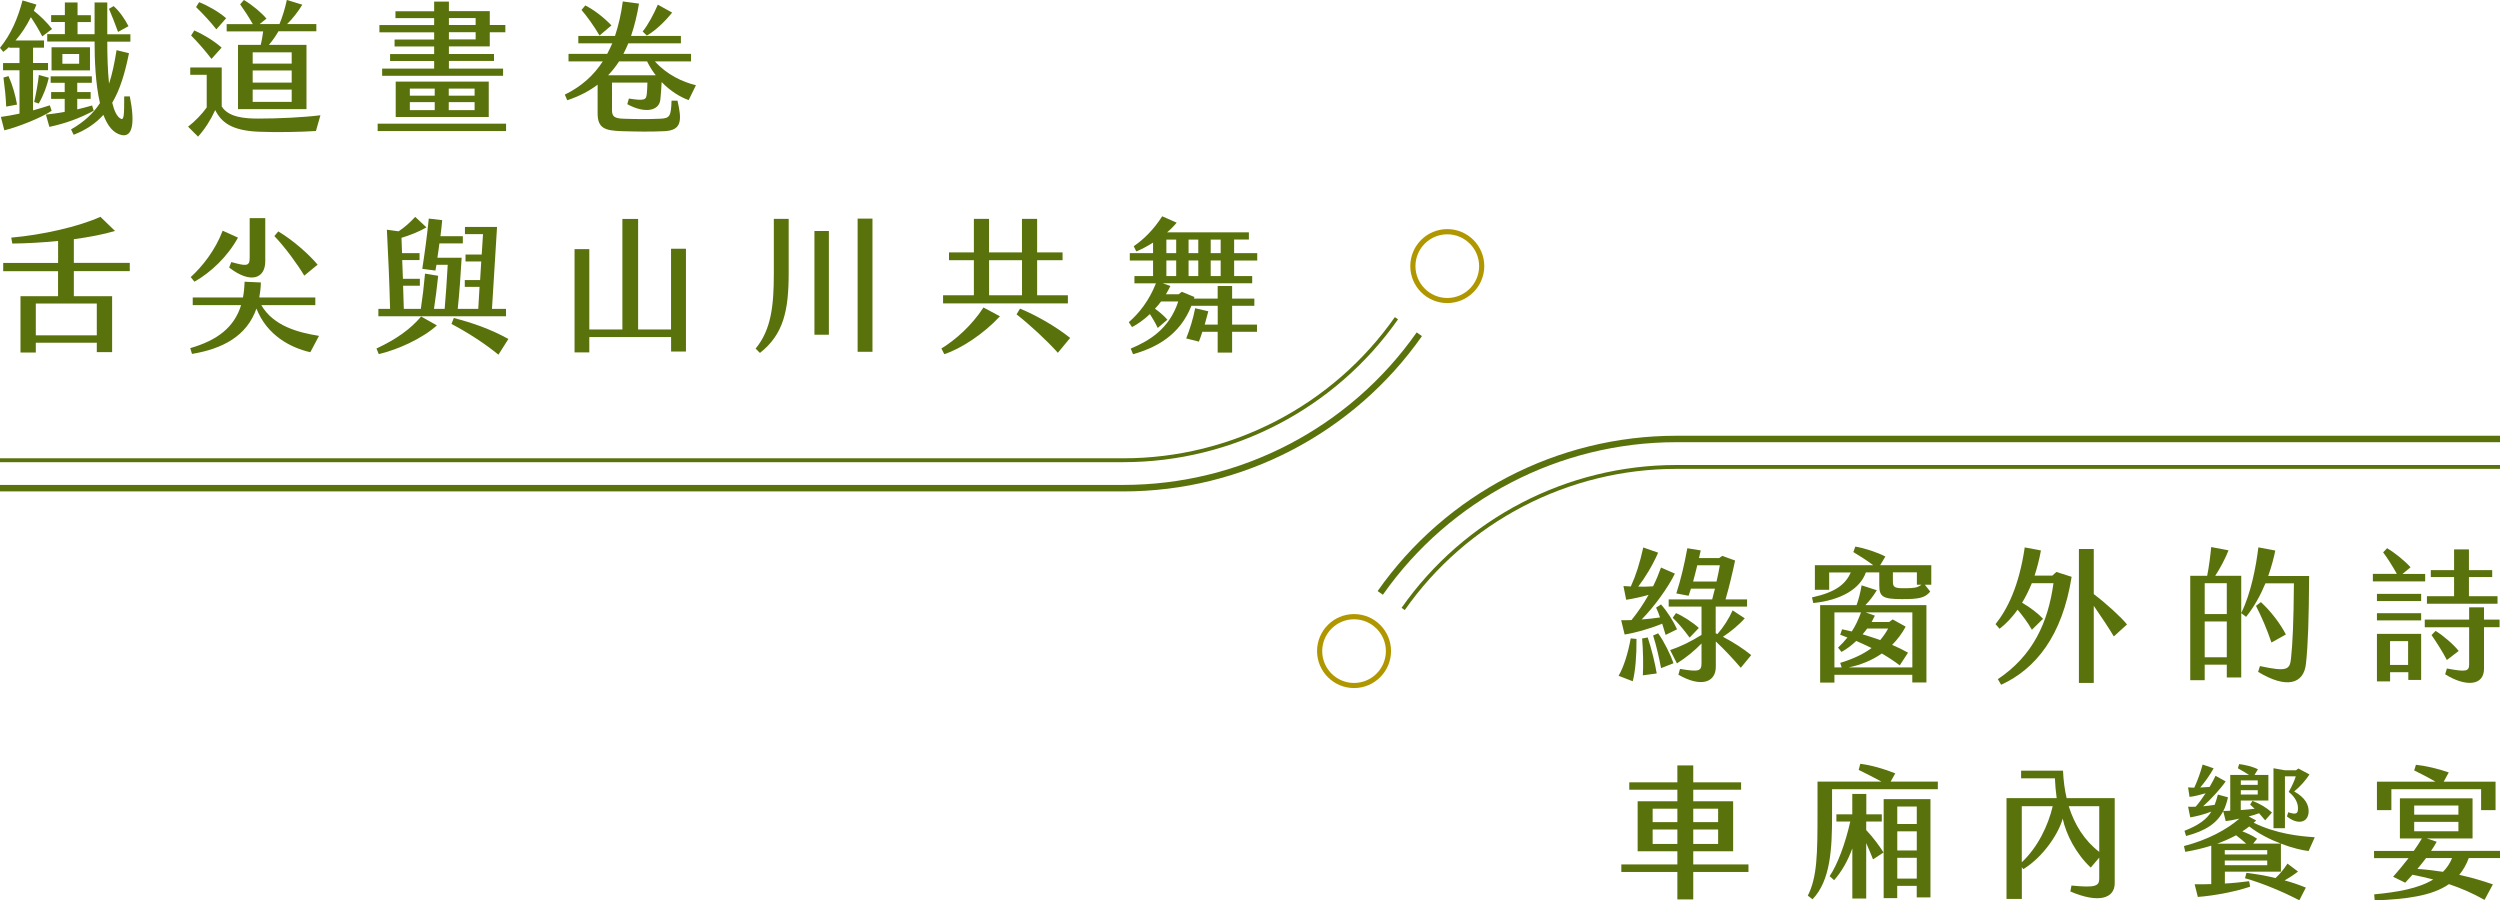
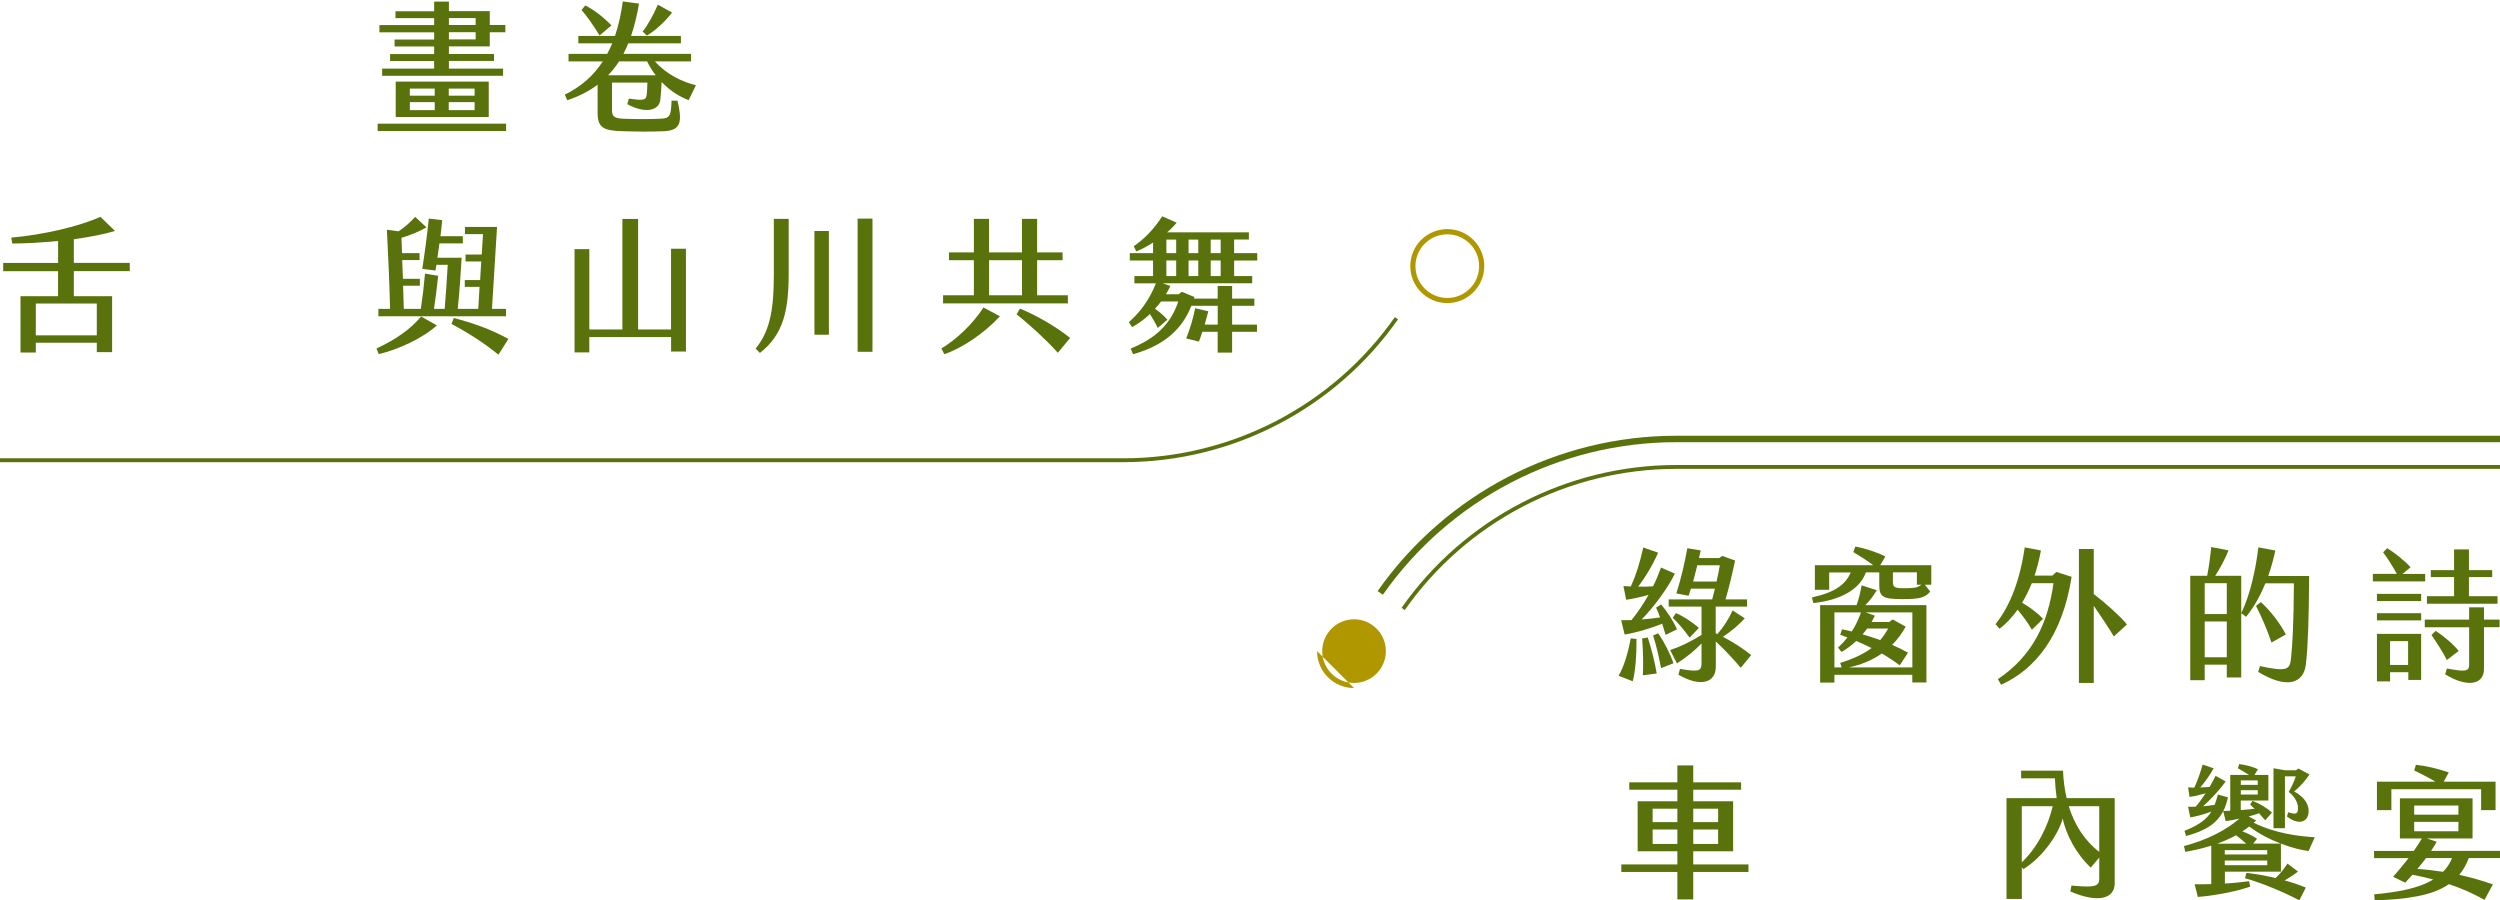
<svg xmlns="http://www.w3.org/2000/svg" id="_圖層_2" data-name="圖層 2" viewBox="0 0 484.51 174.51">
  <defs>
    <style>
      .cls-1 {
        fill: #b09700;
      }

      .cls-2 {
        fill: #59720c;
      }
    </style>
  </defs>
  <g id="G">
    <g>
      <g>
-         <path class="cls-2" d="M10,21.48c-1.96,1.32-6.5,3.14-9.16,3.78l-.67-2.6c1.04-.14,2.3-.36,3.61-.64v-8.4H.59v-1.4h3.19v-2.97h-1.99v-.17c-.36.34-.76.67-1.15.98L0,9.27C2.21,6.52,3.42,3.61,4.37.08l2.69.81-.5,1.2c1.2.95,2.6,2.3,3.53,3.53l-1.9,1.43c-.7-1.37-1.51-2.69-2.21-3.72-.84,1.68-1.79,3.16-2.97,4.51h5.52v1.4h-2.13v2.97h2.91v1.4h-2.91v7.78c1.2-.34,2.35-.67,3.25-.98l.36,1.06ZM3.3,20.27l-2.1.39c-.06-1.74-.28-3.75-.53-5.63l.98-.28c.81,1.79,1.34,3.75,1.65,5.52ZM7.53,14.53l1.93.53c-.36,1.6-1.01,3.39-1.96,5.01l-.87-.31c.39-1.79.73-3.58.9-5.24ZM18.17,21.45c-2.69,1.46-5.43,2.46-8.6,3.14l-.67-2.38c1.26-.14,2.46-.31,3.64-.53v-2.52h-2.63v-1.32h2.63v-1.79h-2.72v-1.26h7.98v1.26h-2.83v1.79h2.6v1.32h-2.6v2.04c.95-.22,1.9-.48,2.88-.76l.31,1.01ZM23.6,26.18c-1.65-.34-2.77-1.82-3.56-3.92-1.46,1.62-3.33,2.91-5.77,3.86l-.5-1.04c2.55-1.46,4.31-3.11,5.6-5.1-.87-3.72-1.04-8.43-1.04-11.93h-9.18v-1.43h3.42v-2.35h-2.66v-1.34h2.66V.48h2.46v2.46h2.58v1.34h-2.58v2.35h3.3V.48h2.46v6.16h4.48v1.43h-4.48c0,2.63.08,5.57.34,8.15.64-1.9,1.06-4.03,1.46-6.5l2.41.59c-.78,3.81-1.71,7.03-3.25,9.6.39,1.6.92,2.74,1.68,3.11.62.31.64-.84.64-4.34h1.09c1.06,5.35.48,7.9-1.57,7.5ZM17.44,9.16v4.48h-7.45v-4.48h7.45ZM15.34,10.47h-3.25v1.88h3.25v-1.88ZM22.88,6.19c-.62-1.71-1.18-3.11-1.76-4.48l.9-.53c1.18,1.06,2.13,2.44,2.88,3.89l-2.02,1.12Z" />
-         <path class="cls-2" d="M62.1,22.34l-.87,3.05c-3.08.2-7.67.28-11.09.14-5.24-.22-7.25-1.82-8.43-4.2-.87,1.9-2.02,3.72-3.33,5.15l-1.93-1.93c1.29-.98,2.72-2.46,3.61-3.72v-6.33h-3.19v-1.43h6.1v7.56c1.34,2.16,4.62,2.35,7.08,2.35,3.89,0,8.65-.22,12.04-.64ZM40.99,11.42c-1.01-1.34-2.6-3.19-3.95-4.54l.62-.98c1.62.7,3.75,1.96,5.29,3.33l-1.96,2.18ZM38,1.37l.59-.95c1.6.62,3.75,1.82,5.24,3.11l-1.9,2.16c-1.09-1.4-2.52-2.94-3.92-4.31ZM50.99,6.08h-7.06v-1.4h5.07c-.76-1.34-1.71-2.8-2.46-3.84l.73-.84c1.57.92,3.42,2.46,4.37,3.61l-1.32,1.06h3.84c.56-1.34,1.09-3.05,1.43-4.68l3,.92c-.81,1.34-1.9,2.74-2.94,3.75h5.66v1.4h-7.34c-.53.92-1.2,1.88-1.85,2.63h7.28v12.46h-13.27v-12.46h4.4c.22-.84.36-1.79.48-2.63ZM56.53,10.14h-7.56v2.18h7.56v-2.18ZM56.53,13.66h-7.56v2.35h7.56v-2.35ZM56.53,17.36h-7.56v2.38h7.56v-2.38Z" />
        <path class="cls-2" d="M73.19,23.97h24.89v1.43h-24.89v-1.43ZM74.06,13.3h10.08v-1.48h-8.54v-1.34h8.54v-1.48h-7.67v-1.34h7.67v-1.4h-10.61v-1.4h10.61v-1.34h-7.5v-1.34h7.5V.31h2.86v1.85h7.92v2.69h3.02v1.4h-3.02v2.74h-7.92v1.48h8.74v1.34h-8.74v1.48h10.5v1.4h-23.44v-1.4ZM76.69,15.82h18.03v6.86h-18.03v-6.86ZM84.25,18.54v-1.37h-4.82v1.37h4.82ZM84.25,21.34v-1.54h-4.82v1.54h4.82ZM91.98,18.54v-1.37h-5.01v1.37h5.01ZM91.98,21.34v-1.54h-5.01v1.54h5.01ZM92.18,4.84v-1.34h-5.18v1.34h5.18ZM92.18,7.64v-1.4h-5.18v1.4h5.18Z" />
        <path class="cls-2" d="M125.36,18.17c.06-.67.08-1.23.11-2.16h-6.86v5.35c0,1.18.42,1.6,2.3,1.65,2.49.08,4.54.11,6.97,0,1.99-.06,2.16-.53,2.27-3.5h1.15c.9,3.84.81,5.74-2.49,5.91-2.88.14-5.38.08-8.29,0-3.22-.11-4.7-.5-4.7-3.47v-5.54c-1.62,1.23-3.56,2.24-5.88,3.02l-.48-1.09c3.28-1.6,5.66-3.81,7.36-6.44h-6.64v-1.46h7.5c.36-.67.67-1.34.98-2.04h-6.58v-1.43h7.11c.7-2.1,1.2-4.34,1.51-6.69l3.14.42c-.36,2.18-.87,4.28-1.54,6.27h9.66v1.43h-10.19c-.28.7-.62,1.37-.95,2.04h13.1v1.46h-7c2.35,2.6,5.35,3.98,7.95,4.62l-1.4,2.88c-1.51-.53-3.5-1.68-5.24-3.5-.06,1.32-.17,2.52-.25,3.39-.22,2.21-3,2.77-6.41.9l.31-1.09c3.08.48,3.36.25,3.47-.92ZM116.2,6.89c-1.15-1.93-2.35-3.61-3.5-4.96l.73-.87c1.54.76,3.44,2.16,5.07,3.86l-2.3,1.96ZM127.09,14.59c-.64-.81-1.2-1.71-1.68-2.69h-5.43c-.62.95-1.32,1.85-2.13,2.69h9.24ZM125.36,6.89l-.81-.78c1.09-1.37,2.13-3.33,2.94-5.21l2.77,1.54c-1.34,1.68-3.22,3.5-4.9,4.45Z" />
        <path class="cls-2" d="M14.31,52.56v4.84h7.42v10.84h-2.97v-1.82H6.94v1.9h-2.97v-10.92h7.28v-4.84H.62v-1.6h10.64v-4.26c-3.11.31-6.22.48-8.88.5l-.2-1.15c6.05-.53,12.99-2.1,17.28-4.03l2.83,2.74c-2.24.67-5.04,1.2-7.98,1.6v4.59h10.84v1.6h-10.84ZM6.94,58.83v6.16h11.82v-6.16H6.94Z" />
-         <path class="cls-2" d="M61.82,65.1l-1.68,3.16c-3.72-.84-8.37-3.19-10.44-8.46-1.88,5.38-6.61,7.81-12.49,8.79l-.34-1.12c5.21-1.51,8.51-3.98,9.86-8.34h-9.38v-1.48h9.74c.17-.92.28-1.96.31-3.05l3.16.14c-.03,1.04-.14,2.02-.31,2.91h10.86v1.48h-10.47c2.35,4.06,7.17,5.32,11.17,5.96ZM37.69,54.6l-.73-.9c2.21-1.99,4.79-5.24,6.19-8.99l2.97,1.34c-1.96,3.61-5.21,6.72-8.43,8.54ZM44.83,50.79c2.8.76,3.56.92,3.56-.81v-7.7h3.02v8.37c0,3.3-2.8,4.45-7,1.2l.42-1.06ZM58.97,53.42c-1.23-2.07-3.72-5.52-5.8-7.67l.76-.9c2.8,1.65,5.94,4.42,7.62,6.44l-2.58,2.13Z" />
        <path class="cls-2" d="M81.62,61.35l3.05,1.71c-2.77,2.52-7.56,4.7-11.26,5.57l-.45-1.09c3.72-1.74,6.52-3.67,8.65-6.19ZM98.08,61.29h-24.75v-1.43h2.27c-.14-5.4-.34-9.91-.62-15.34l2.27.31c1.23-.81,2.24-1.74,3.22-2.8l2.18,2.04c-1.4.81-3.3,1.57-4.84,2.02.03,1.01.06,1.99.11,2.97h3.39v1.34h-3.36c.06,1.2.08,2.44.14,3.64h3.28v1.34h-3.25c.06,1.48.08,2.97.14,4.48h3.3c.36-2.44.59-4.34.81-6.83l2.55.42c-.25,2.44-.48,4.09-.81,6.41h2.07c.22-2.49.45-5.96.59-8.54h-2.18c-.08.39-.14.76-.2,1.12l-2.55-.34c.48-3.08.95-6.61,1.26-9.74l2.6.31c-.08.98-.2,2.02-.34,3.11h4.34v1.4h-4.54c-.11.92-.25,1.85-.39,2.77h4.7c-.17,3.08-.45,7.11-.76,9.91h3.98l.25-4.26h-2.86v-1.32h2.97l.22-3.61h-3.05v-1.34h3.14l.25-3.95h-3.5v-1.4h6.22l-.98,15.88h2.72v1.43ZM98.53,65.69l-1.93,3.05c-2.74-2.24-5.94-4.28-9.1-5.96l.45-1.15c3.64.95,6.94,2.07,10.58,4.06Z" />
        <path class="cls-2" d="M132.94,48.19v19.94h-2.88v-2.8h-15.85v2.97h-2.86v-20.02h2.86v15.57h6.41v-21.42h3.05v21.42h6.38v-15.65h2.88Z" />
        <path class="cls-2" d="M146.44,67.56c3.08-3.72,3.53-8.51,3.53-14.53v-10.61h2.88v10.5c0,7.22-.98,11.87-5.57,15.48l-.84-.84ZM157.84,44.77h2.8v20.1h-2.8v-20.1ZM166.21,42.36h2.88v25.82h-2.88v-25.82Z" />
        <path class="cls-2" d="M182.45,67.54c2.74-1.68,5.88-4.45,8.15-7.95l3.19,1.71c-3.16,3.42-7.53,6.27-10.78,7.34l-.56-1.09ZM182.78,57.23h5.96v-6.8h-4.82v-1.51h4.82v-6.5h2.94v6.5h6.38v-6.5h2.94v6.5h4.93v1.51h-4.93v6.8h5.96v1.57h-24.19v-1.57ZM198.07,57.23v-6.8h-6.38v6.8h6.38ZM197.01,60.93l.67-1.12c3.08,1.26,6.89,3.42,9.72,5.68l-2.38,2.88c-2.21-2.46-5.38-5.38-8.01-7.45Z" />
        <path class="cls-2" d="M239.18,50.48v3.02h3.5v1.4h-17.33l1.48.53c-.28.56-.56,1.09-.87,1.6h2.46l.62-.48,2.44,1.01-.08.31h4.59v-2.44h2.8v2.44h4.31v1.4h-4.31v3.64h4.82v1.4h-4.82v4.03h-2.8v-4.03h-2.97c-.22.73-.48,1.43-.67,1.9l-2.46-.62c.7-1.76,1.34-3.78,1.74-5.85l2.55.59c-.17.7-.42,1.62-.7,2.58h2.52v-3.64h-5.1c-2.27,5.74-6.86,8.12-11.31,9.38l-.45-1.09c3.47-1.46,7.45-3.72,9.21-9.13h-3.33c-.39.5-.76.98-1.18,1.4.84.59,1.74,1.37,2.41,2.13l-1.88,1.6c-.45-.98-1.01-1.9-1.51-2.69-1.18,1.12-2.38,1.96-3.47,2.52l-.62-.95c1.99-1.74,3.89-4.09,5.26-7.53h-4.17v-1.4h3.61v-3.02h-4.51v-1.43h4.51v-2.04c-1.2.76-2.38,1.37-3.25,1.71l-.5-1.01c1.85-1.26,3.84-3.16,5.52-5.8l2.8,1.23c-.48.62-1.12,1.26-1.85,1.88h15.85v1.4h-2.86v2.63h4.48v1.43h-4.48ZM227.95,49.06v-2.63h-1.9v2.63h1.9ZM227.95,50.48h-1.9v3.02h1.9v-3.02ZM232.23,49.06v-2.63h-1.88v2.63h1.88ZM232.23,50.48h-1.88v3.02h1.88v-3.02ZM236.57,49.06v-2.63h-1.93v2.63h1.93ZM236.57,50.48h-1.93v3.02h1.93v-3.02Z" />
      </g>
      <path class="cls-2" d="M217.72,89.57H0v-.75h217.72c20.93,0,40.6-10.23,52.61-27.36l.61.43c-12.16,17.33-32.06,27.68-53.23,27.68Z" />
-       <path class="cls-2" d="M217.72,95.23H0v-1.25h217.72c22.61,0,43.86-11.05,56.84-29.56l1.02.72c-13.22,18.85-34.85,30.1-57.86,30.1Z" />
      <g>
        <path class="cls-2" d="M317.16,123.83c.03,3.16-.22,6.33-.73,8.2l-2.74-1.06c1.01-1.74,1.82-4.34,2.35-7.25l1.12.11ZM316.2,120.16c1.12-1.37,2.27-3.05,3.3-4.87-1.48.42-3.08.76-4.34.95l-.53-2.66,1.43.08c.98-2.13,1.74-4.51,2.41-7.56l2.88,1.01c-1.04,2.41-2.52,4.84-3.86,6.58.98.03,1.9,0,2.88-.06.59-1.18,1.09-2.38,1.54-3.64l2.69,1.18c-1.29,2.66-4,6.41-6.44,8.88,1.2-.08,2.41-.22,3.56-.39-.22-.67-.48-1.32-.76-1.9l.95-.62c1.18,1.32,2.41,3.25,3.11,4.82l-2.21,1.09c-.2-.67-.42-1.4-.67-2.18-2.58,1.06-5.54,1.85-7.28,2.1l-.67-2.77c.64,0,1.32,0,2.02-.03ZM319.34,123.55c.73,2.16,1.46,5.21,1.74,6.97l-2.69.36c.11-1.82.06-4.87-.14-7.14l1.09-.2ZM321.36,122.74c1.2,1.68,2.41,4.17,2.97,5.8l-2.41.95c-.34-1.85-.95-4.51-1.54-6.33l.98-.42ZM339.39,126.96l-2.02,2.46c-1.34-1.57-3.08-3.47-4.84-5.1v4.9c0,3.02-2.83,4.09-7.25,1.54l.31-1.12c3.75.62,4.17.42,4.17-1.18v-3.75c-1.29,1.34-2.91,2.69-4.76,3.86l-1.32-2.58c2.07-.7,3.95-1.62,6.08-2.94v-5.49h-6.36v-1.4h8.43c.17-.64.36-1.34.53-2.07h-4.65c-.14.45-.28.9-.45,1.37l-2.38-.45c.92-2.86,1.57-5.71,2.13-8.76l2.6.42-.34,1.48h3.92l.59-.42,2.49.9c-.5,2.35-1.12,5.01-1.85,7.53h4.17v1.4h-6.08v5.18c.11.03.22.08.34.14,1.2-1.37,2.24-3.02,2.94-4.59l2.35,1.54c-1.04,1.2-2.72,2.6-4.23,3.58,2.04,1.06,4.09,2.41,5.46,3.53ZM327.46,123.58c-1.09-1.51-2.32-2.94-3.28-3.86l.64-.9c1.26.53,3.22,1.76,4.42,2.88l-1.79,1.88ZM332.67,112.71c.28-1.18.5-2.32.64-3.16h-4.37c-.25,1.06-.53,2.1-.81,3.16h4.54Z" />
        <path class="cls-2" d="M374.28,113.33h-1.23l1.04,1.32c-1.01,1.2-2.1,1.48-5.54,1.46-3.7,0-4.34-.48-4.34-2.74v-2.44h-2.6c-1.09,3.19-4.84,5.4-10.19,5.94l-.25-1.09c4.59-1.01,6.47-2.52,7.53-4.84h-4.2v3.36h-2.77v-4.76h11.31c-1.23-.92-2.72-1.88-3.86-2.55l.39-1.06c1.71.28,4.23,1.09,5.82,1.93l-1.01,1.68h9.91v3.81ZM361.51,117.28h11.84v14.98h-2.74v-1.48h-15.09v1.51h-2.77v-15.01h7.06c.42-1.18.7-2.3.98-3.84l2.94.95c-.7,1.15-1.37,2.02-2.21,2.88ZM355.52,129.34h1.4l-.28-.87c2.66-.81,4.62-1.79,6.08-2.88-.98-.48-1.96-.92-2.97-1.37-.92.87-1.9,1.6-2.86,2.13l-.67-.84c.67-.62,1.26-1.26,1.82-1.96-.48-.2-.92-.36-1.4-.53l.36-1.06c.62.11,1.23.28,1.88.42.7-1.06,1.29-2.3,1.79-3.7h-5.15v10.67ZM370.61,118.68h-9.07l1.82.64c-.2.42-.42.84-.64,1.23h3.39l.7-.5,2.52,1.4c-.73,1.34-1.62,2.52-2.63,3.53,1.12.48,2.16.98,3.08,1.51l-1.6,2.46c-1.12-.84-2.27-1.6-3.47-2.3-1.9,1.32-4.06,2.21-6.41,2.69h12.32v-10.67ZM365.93,121.81h-4.06c-.28.39-.59.78-.9,1.12,1.15.34,2.3.73,3.42,1.12.62-.73,1.12-1.46,1.54-2.24ZM372.37,113.33h-.87v-2.41h-4.65v1.85c0,1.12.45,1.26,2.52,1.23,1.57-.03,2.16-.06,3-.67Z" />
        <path class="cls-2" d="M398.52,110.84l2.97.95c-1.82,11.51-7,17.86-13.66,20.92l-.64-1.09c6.8-4.54,9.74-10.98,10.78-18.59h-4.2c-.56,1.37-1.18,2.63-1.88,3.78,1.57.9,3.16,2.13,4.06,3.11l-2.16,2.13c-.92-1.6-1.85-2.77-2.77-3.89-1.06,1.48-2.24,2.74-3.5,3.7l-.78-.9c2.32-2.91,4.56-7.39,5.66-14.87l3.14.59c-.31,1.71-.73,3.33-1.23,4.87h3.44l.78-.7ZM409.67,123.35c-.95-1.62-2.52-3.95-3.89-5.94v14.95h-2.88v-25.96h2.88v8.74c2.46,1.85,5.35,4.51,6.44,5.88l-2.55,2.32Z" />
        <path class="cls-2" d="M434.36,111.59v19.71h-2.8v-2.49h-4.28v3.02h-2.8v-20.24h3.28c.36-1.79.64-4.06.78-5.57l3.36.64c-.62,1.57-1.65,3.53-2.58,4.93h5.04ZM427.28,119.01h4.28v-5.99h-4.28v5.99ZM431.56,127.38v-6.94h-4.28v6.94h4.28ZM447.52,111.62c-.06,8.37-.2,13.19-.62,17.05-.42,3.86-3.72,4.9-9.27,1.54l.36-1.12c5.21,1.12,5.8.73,6.02-1.51.31-2.97.5-6.83.56-14.53h-5.52c-.9,2.18-2.13,4.48-3.75,6.5l-.95-.73c1.9-3.81,2.88-9.04,3.33-12.74l3.28.62c-.25,1.26-.7,3.02-1.37,4.93h7.92ZM440.22,124.53c-.87-2.58-1.9-4.96-3-7.11l.95-.73c1.85,1.68,3.75,4.14,4.84,6.27l-2.8,1.57Z" />
        <path class="cls-2" d="M470.01,112.68h-10.14v-1.46h4.65c-.87-1.57-1.93-3.22-2.66-4.17l.78-.81c1.43.87,3.28,2.32,4.54,3.7l-1.57,1.29h4.4v1.46ZM460.66,115.09h8.57v1.4h-8.57v-1.4ZM460.66,118.84h8.57v1.4h-8.57v-1.4ZM460.66,122.85h8.57v8.93h-2.49v-1.51h-3.53v1.79h-2.55v-9.21ZM463.2,128.87h3.5v-4.62h-3.5v4.62ZM484.43,120.08v1.48h-3.02v8.06c0,3.28-3.53,3.56-7.53,1.06l.34-1.12c3.64.67,4.31.59,4.31-.78v-7.22h-8.6v-1.48h8.6v-2.38h2.88v2.38h3.02ZM484.04,117h-13.69v-1.46h5.26v-3.7h-4.51v-1.34h4.51v-4.03h2.88v4.03h4.51v1.34h-4.51v3.7h5.54v1.46ZM474.21,127.92c-.7-1.4-1.99-3.44-2.97-4.84l.78-.81c1.46.87,3.56,2.69,4.48,3.89l-2.3,1.76Z" />
        <path class="cls-2" d="M338.86,168.99h-10.7v5.32h-3.08v-5.32h-10.86v-1.46h10.86v-2.55h-7.7v-9.69h7.7v-2.24h-9.32v-1.43h9.32v-3.28h3.08v3.28h9.27v1.43h-9.27v2.24h7.73v9.69h-7.73v2.55h10.7v1.46ZM320.29,159.33h4.79v-2.6h-4.79v2.6ZM325.08,163.56v-2.8h-4.79v2.8h4.79ZM328.16,156.73v2.6h4.82v-2.6h-4.82ZM332.98,160.76h-4.82v2.8h4.82v-2.8Z" />
-         <path class="cls-2" d="M375.56,151.49v1.46h-20.5v5.15c0,6.36-.28,12.52-3.78,16.18l-.92-.7c1.82-3.58,1.88-8.09,1.88-16.02v-6.08h12.4c-1.54-.84-3.05-1.6-4.42-2.27l.31-1.18c2.1.25,4.62.98,6.78,1.85l-.9,1.6h9.16ZM361.68,160.87c1.37,1.46,2.46,2.94,3.36,4.34l-2.04,1.34c-.39-1.01-.87-2.13-1.32-3.16v10.75h-2.69v-9.72c-.84,2.3-1.99,4.42-3.53,6.16l-.87-.78c1.54-2.27,3.05-6.33,4-10.58h-2.69v-1.4h3.08v-3.95h2.72v3.95h3v1.4h-3.02v1.65ZM365.06,154.88h9.07v19.04h-2.66v-2.24h-3.78v2.38h-2.63v-19.18ZM367.7,159.7h3.78v-3.39h-3.78v3.39ZM367.7,164.82h3.78v-3.7h-3.78v3.7ZM367.7,170.28h3.78v-4.03h-3.78v4.03Z" />
        <path class="cls-2" d="M409.84,154.68v16.49c0,2.97-3.14,3.95-8.6,1.6l.22-1.15c4.56.45,5.38.14,5.38-1.32v-4.09l-1.65,1.93c-2.86-2.69-4.76-6.38-5.43-9.49-.76,2.8-3.67,7.36-7.64,9.8l-.28-.39v6.16h-2.97v-19.54h9.72c-.17-1.2-.31-2.83-.34-3.84h-6.55v-1.48h8.12c.08,1.85.31,3.64.7,5.32h9.32ZM397.82,156.25h-5.99v10.86c3.08-2.88,5.12-7.11,5.99-10.86ZM406.84,165.1v-8.85h-5.91c1.12,3.58,3.05,6.66,5.91,8.85Z" />
        <path class="cls-2" d="M448.62,162.24l-1.2,2.69c-2.44-.25-7.81-1.88-11.51-4.76-.42.34-.87.67-1.34.95.92.34,2.02.84,2.86,1.43l-.76.95h5.38v5.43h-10.86v2.3c1.57-.08,3.16-.25,4.7-.45l.2,1.06c-2.55.87-6.75,1.74-10.14,1.99l-.62-2.46c1.01.03,2.1,0,3.22-.03v-7.45c-1.57.5-3.25.9-5.04,1.2l-.25-1.12c4.62-1.2,8.29-3.19,10.75-5.32-1.06.25-2.04.42-2.66.48l-.48-1.93c-1.2,2.32-3.36,3.81-7.2,4.82l-.31-1.01c2.88-1.12,4.34-2.3,5.21-3.72-1.54.59-2.91.92-4.09,1.12l-.42-2.07c.48.03.95.03,1.46,0,.59-.64,1.29-1.62,1.93-2.6-1.04.31-2.3.62-3.11.7l-.28-1.85c.36.03.78.06,1.2.06.64-1.37,1.2-2.94,1.62-4.48l2.13.73c-.64,1.2-1.71,2.69-2.6,3.72.64-.03,1.26-.06,1.82-.11.5-.87.92-1.65,1.15-2.16l1.96,1.09c-.95,1.4-2.86,3.47-4.37,4.82.76-.06,1.51-.17,2.24-.28.25-.62.42-1.26.62-1.99l1.96.53c-.22.98-.5,1.88-.9,2.66.45-.03.9-.03,1.34-.06v-6.94h3.64c-.7-.45-1.48-.9-2.16-1.29l.25-.81c1.04.14,2.46.42,3.64,1.01l-.67,1.09h2.69v4.96h-5.35v1.85c.9-.06,1.76-.14,2.69-.25-.28-.28-.56-.53-.87-.81l.45-.73c1.46.59,2.69,1.29,3.78,2.27l-1.32,1.51c-.39-.48-.78-.92-1.18-1.37-.59.22-1.29.42-2.02.62l1.46.78c-.17.14-.34.31-.48.45,4.37,2.13,8.79,2.6,11.82,2.8ZM433.36,161.88c-1.15.62-2.35,1.15-3.64,1.62h5.6c-.64-.59-1.34-1.15-1.96-1.62ZM439.4,164.76h-8.23v.84h8.23v-.84ZM439.4,167.68v-.9h-8.23v.9h8.23ZM434.28,152.11h3.28v-.87h-3.28v.87ZM434.28,153.98h3.28v-.84h-3.28v.84ZM442.76,170.62c1.32.36,2.69.81,4.12,1.4l-1.26,2.46c-3.08-1.6-6.94-3.25-10.53-4.28l.28-1.04c1.71.22,3.58.5,5.63,1.01.87-.78,1.71-1.85,2.32-2.8l2.04,1.54c-.7.56-1.68,1.2-2.6,1.71ZM442.82,160.51h-2.21v-11.62l2.21.39h2.16l.45-.34,2.16,1.15c-.73,1.09-1.65,2.21-2.97,3.3,2.13,1.15,2.88,2.63,2.8,4-.14,2.16-2.21,2.46-4.2.84l.25-.81c1.48.48,1.96.36,1.88-.92,0-.73-.45-2.02-1.79-3.02.67-1.2,1.12-2.18,1.37-3.02h-2.1v10.05Z" />
        <path class="cls-2" d="M478.46,166.3c-.48,1.26-1.09,2.35-1.85,3.25,2.18.48,4.37,1.09,6.52,1.85l-1.62,3c-2.3-1.29-4.54-2.27-6.89-3.05-3.33,2.3-8.26,2.91-14.39,3.16l-.11-1.18c4.4-.42,8.51-1.09,11.45-2.88-1.26-.34-2.6-.64-4.03-.92-.5.56-.98,1.09-1.4,1.54l-2.35-1.15c.92-1.04,1.96-2.27,3-3.61h-6.69v-1.4h7.7c.56-.78,1.09-1.6,1.57-2.41h-4.26v-7.78h14.08v7.78h-8.85l1.9.64c-.28.53-.64,1.12-1.09,1.76h13.36v1.4h-6.05ZM463.46,157.01h-2.8v-5.52h11.34c-1.29-.76-2.88-1.57-4.12-2.18l.34-1.09c1.76.17,4.34.76,6.36,1.48l-.98,1.79h10.05v5.52h-2.8v-4.06h-17.39v4.06ZM467.88,157.88h8.57v-1.76h-8.57v1.76ZM467.88,161.1h8.57v-1.82h-8.57v1.82ZM475.22,166.3h-5.04c-.53.7-1.12,1.43-1.68,2.1,1.65.11,3.3.31,4.96.56.76-.76,1.34-1.62,1.76-2.66Z" />
      </g>
      <path class="cls-2" d="M272.24,118.23l-.61-.43c12.16-17.33,32.06-27.68,53.23-27.68h159.66v.75h-159.66c-20.93,0-40.6,10.23-52.61,27.36Z" />
      <path class="cls-2" d="M268.01,115.27l-1.02-.72c13.22-18.85,34.85-30.1,57.86-30.1h159.66v1.25h-159.66c-22.61,0-43.86,11.05-56.84,29.56Z" />
      <path class="cls-1" d="M280.49,58.74c-3.95,0-7.17-3.21-7.17-7.17s3.21-7.17,7.17-7.17,7.17,3.22,7.17,7.17-3.22,7.17-7.17,7.17ZM280.49,45.41c-3.4,0-6.17,2.77-6.17,6.17s2.77,6.17,6.17,6.17,6.17-2.77,6.17-6.17-2.77-6.17-6.17-6.17Z" />
-       <path class="cls-1" d="M262.42,133.35c-3.95,0-7.17-3.21-7.17-7.17s3.21-7.17,7.17-7.17,7.17,3.21,7.17,7.17-3.22,7.17-7.17,7.17ZM262.42,120.02c-3.4,0-6.17,2.77-6.17,6.17s2.77,6.17,6.17,6.17,6.17-2.77,6.17-6.17-2.77-6.17-6.17-6.17Z" />
+       <path class="cls-1" d="M262.42,133.35c-3.95,0-7.17-3.21-7.17-7.17ZM262.42,120.02c-3.4,0-6.17,2.77-6.17,6.17s2.77,6.17,6.17,6.17,6.17-2.77,6.17-6.17-2.77-6.17-6.17-6.17Z" />
    </g>
  </g>
</svg>